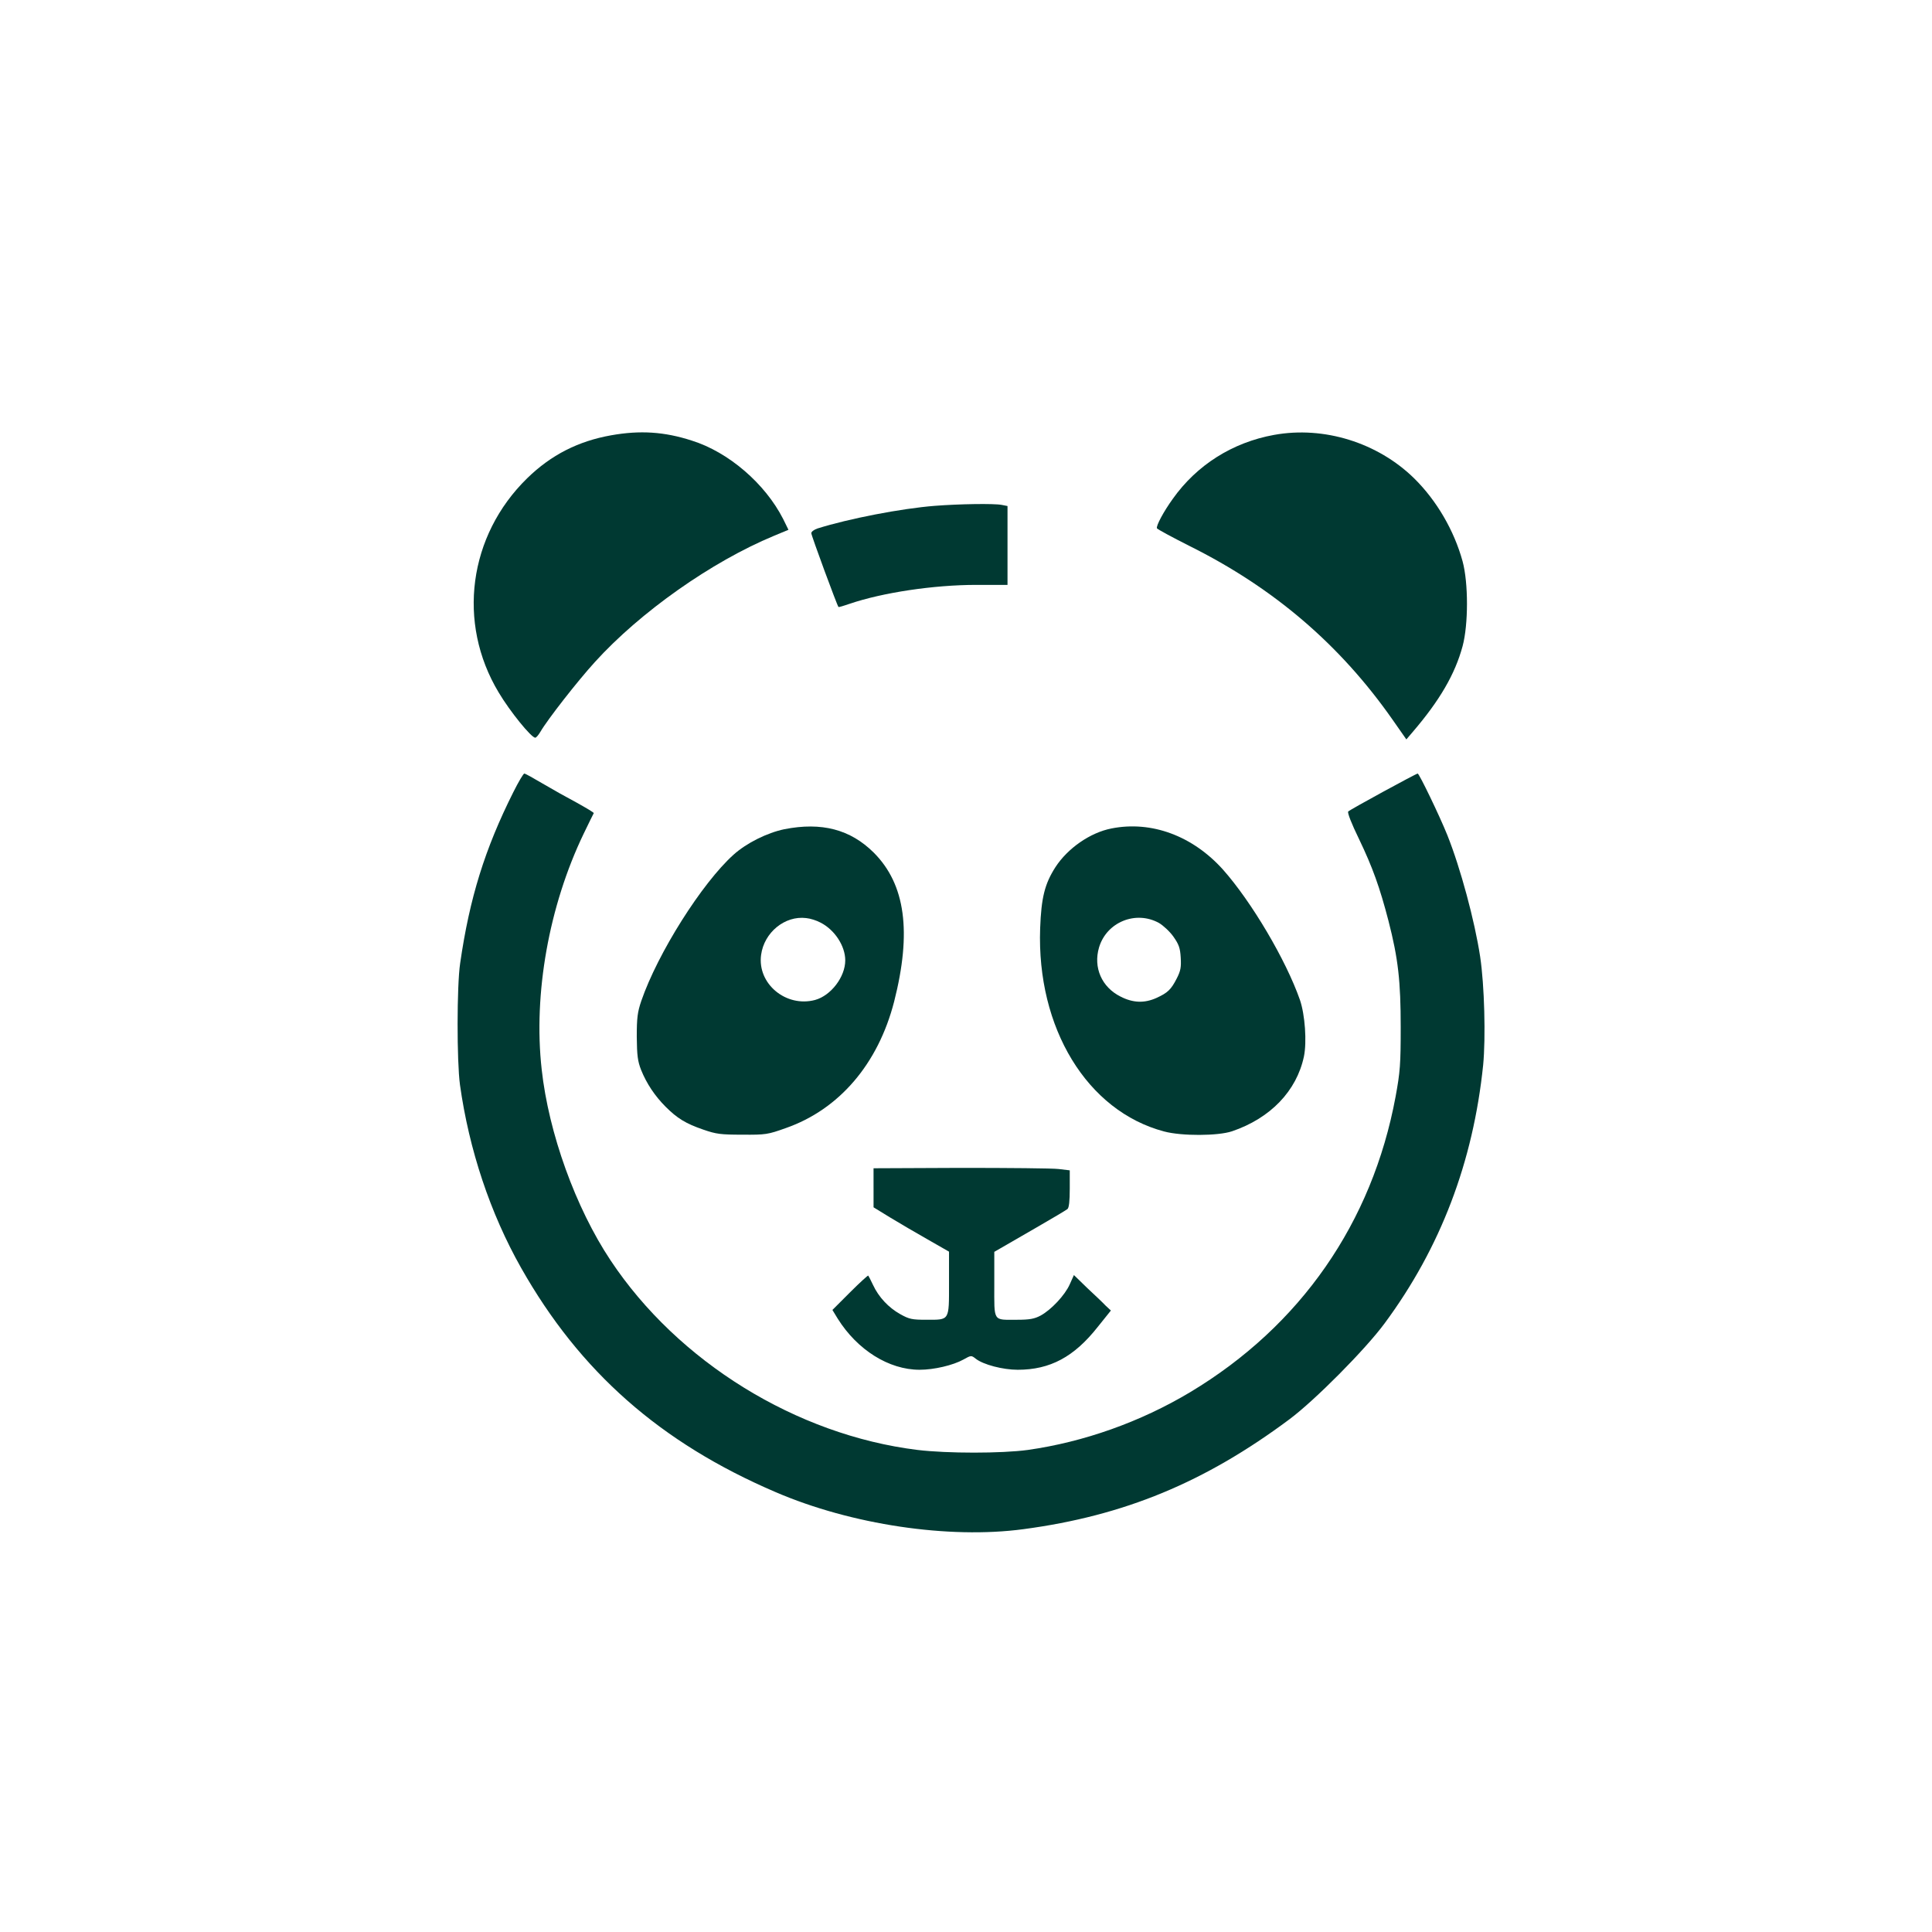
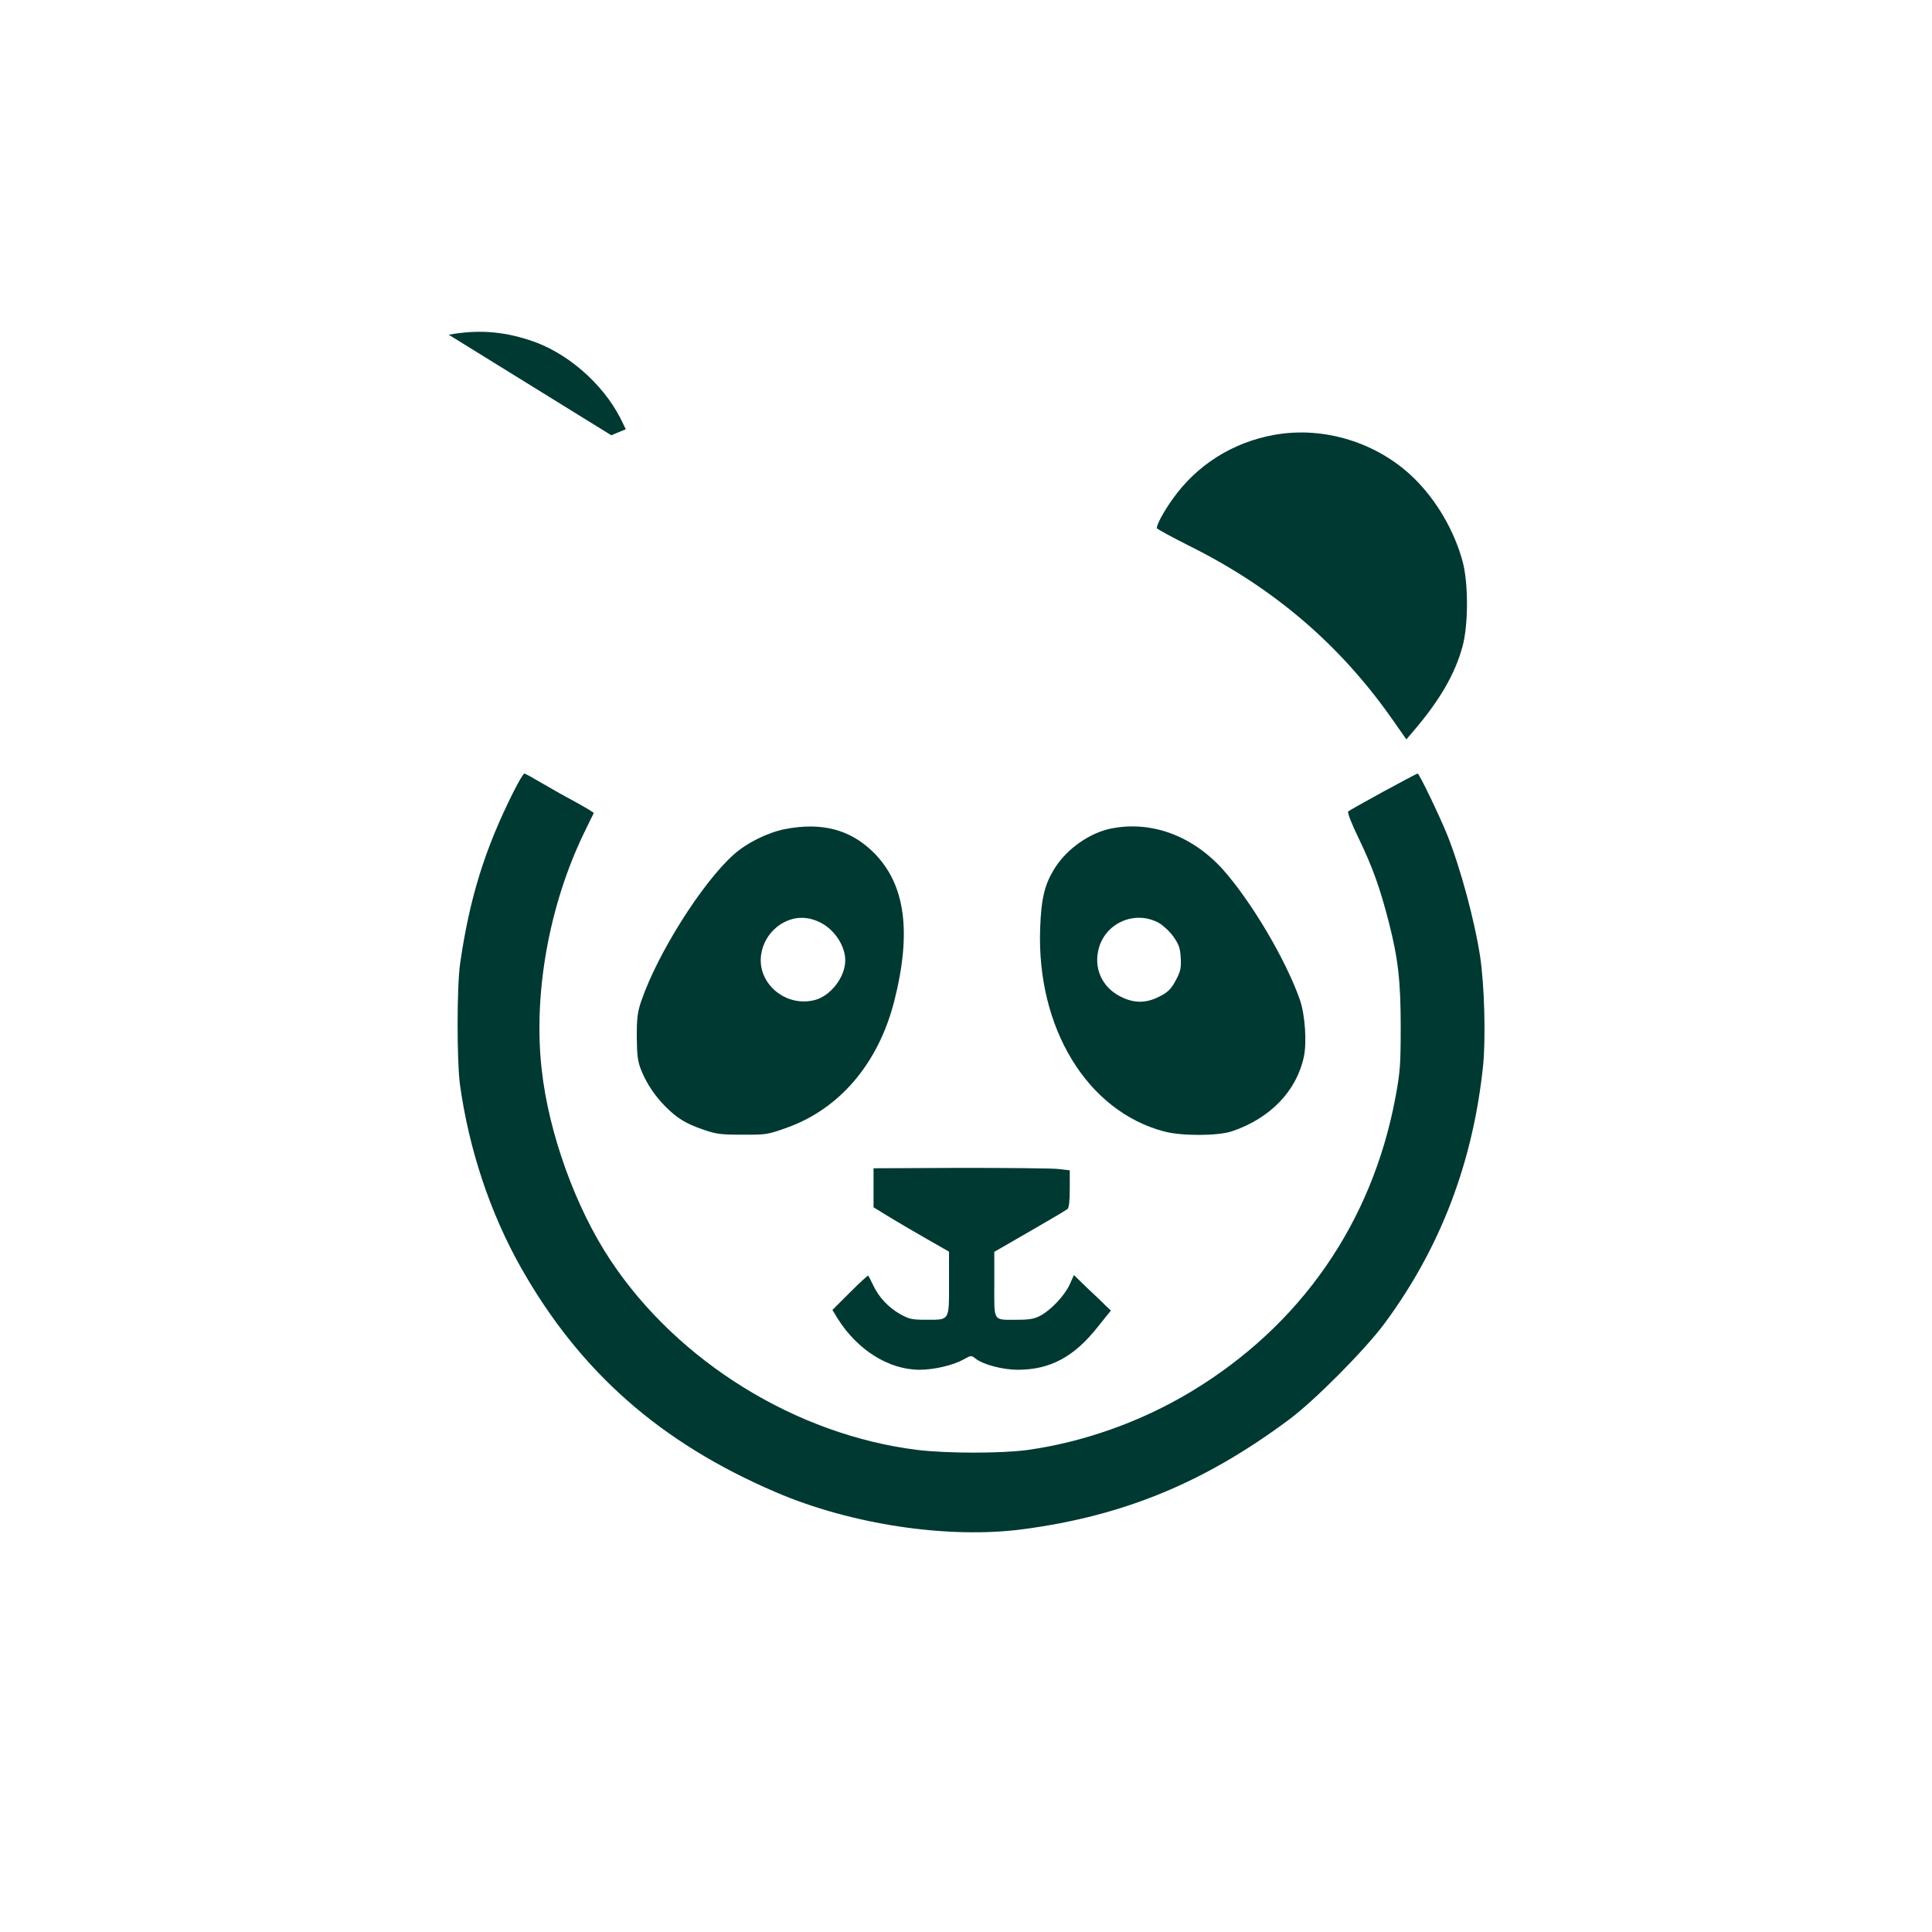
<svg xmlns="http://www.w3.org/2000/svg" version="1.0" width="1024pt" height="1024pt" viewBox="0 0 1024 1024" preserveAspectRatio="xMidYMid meet">
  <g transform="translate(0,1024) scale(0.1,-0.1)" fill="#003932" stroke="none">
-     <path d="M3240 7933 c-175 -31 -319 -104 -446 -228 -311 -304 -373 -766 -151 -1135 60 -101 173 -240 194 -240 5 0 17 14 27 31 39 67 198 270 288 369 241 266 620 533 950 670 l77 32 -28 57 c-95 187 -289 355 -485 416 -145 47 -274 55 -426 28z" />
+     <path d="M3240 7933 l77 32 -28 57 c-95 187 -289 355 -485 416 -145 47 -274 55 -426 28z" />
    <path d="M6753 7935 c-221 -40 -410 -160 -537 -339 -49 -68 -89 -143 -84 -156 2 -5 80 -47 173 -94 446 -222 798 -523 1077 -922 l72 -103 35 41 c142 166 223 305 263 453 31 115 31 336 0 450 -45 164 -138 323 -257 440 -193 189 -478 278 -742 230z" />
-     <path d="M4955 7559 c-178 -14 -457 -68 -622 -120 -18 -6 -33 -17 -33 -25 0 -12 137 -384 144 -391 2 -2 28 6 60 17 173 59 445 100 671 100 l165 0 0 209 0 209 -31 6 c-41 8 -226 5 -354 -5z" />
    <path d="M2721 6042 c-151 -301 -232 -561 -282 -907 -18 -120 -18 -521 -1 -645 48 -343 160 -680 324 -970 311 -550 738 -927 1350 -1189 400 -172 916 -249 1312 -196 534 71 962 248 1411 583 134 100 401 369 503 507 297 401 470 856 523 1370 14 144 7 423 -16 575 -29 190 -104 469 -174 644 -41 102 -149 326 -157 326 -8 0 -357 -190 -368 -201 -6 -5 17 -64 57 -146 72 -150 110 -256 156 -433 52 -202 65 -321 65 -565 0 -196 -3 -236 -27 -367 -124 -669 -504 -1216 -1089 -1567 -264 -158 -564 -264 -860 -306 -140 -19 -427 -19 -585 0 -642 79 -1270 467 -1627 1005 -185 278 -328 674 -365 1012 -45 401 39 867 222 1248 28 58 52 107 54 110 2 3 -39 27 -89 55 -51 27 -133 73 -182 102 -49 29 -92 53 -97 53 -5 0 -31 -44 -58 -98z" />
    <path d="M4157 5845 c-91 -19 -200 -73 -269 -135 -167 -150 -402 -522 -489 -775 -20 -59 -24 -89 -24 -190 1 -100 5 -130 23 -176 29 -72 73 -138 130 -195 61 -61 106 -89 199 -121 69 -24 93 -27 208 -27 123 -1 135 1 230 35 283 99 489 340 574 670 94 369 60 622 -108 790 -124 123 -276 163 -474 124z m192 -495 c75 -38 131 -124 131 -200 0 -88 -76 -187 -160 -210 -154 -41 -307 86 -286 239 16 119 126 209 239 195 22 -2 56 -13 76 -24z" />
    <path d="M5891 5849 c-113 -22 -232 -105 -297 -205 -57 -89 -75 -162 -81 -324 -19 -529 249 -969 657 -1077 93 -25 286 -24 360 1 203 69 342 213 381 396 16 77 6 221 -21 300 -74 212 -257 521 -408 691 -161 179 -379 260 -591 218z m252 -501 c22 -13 57 -45 76 -72 29 -41 36 -60 39 -111 3 -51 0 -70 -21 -111 -30 -59 -48 -76 -107 -103 -64 -29 -125 -27 -191 7 -100 50 -145 154 -114 260 40 135 195 198 318 130z" />
    <path d="M4630 3945 l0 -104 88 -54 c48 -29 138 -82 200 -117 l112 -64 0 -167 c0 -201 4 -194 -119 -194 -77 0 -92 3 -140 30 -61 34 -114 90 -144 155 -12 25 -23 47 -25 49 -1 3 -45 -37 -96 -88 l-94 -94 28 -46 c104 -166 271 -271 434 -271 77 0 178 24 232 54 41 23 42 23 65 5 40 -32 145 -59 223 -59 172 0 299 68 425 228 l69 86 -27 25 c-14 15 -58 57 -98 94 l-71 69 -22 -49 c-25 -57 -99 -136 -155 -166 -32 -17 -57 -22 -125 -22 -129 0 -120 -14 -120 187 l0 173 33 19 c17 10 102 59 187 108 85 49 161 94 168 100 8 7 12 42 12 108 l0 97 -59 7 c-33 4 -267 6 -520 6 l-461 -2 0 -103z" />
  </g>
</svg>